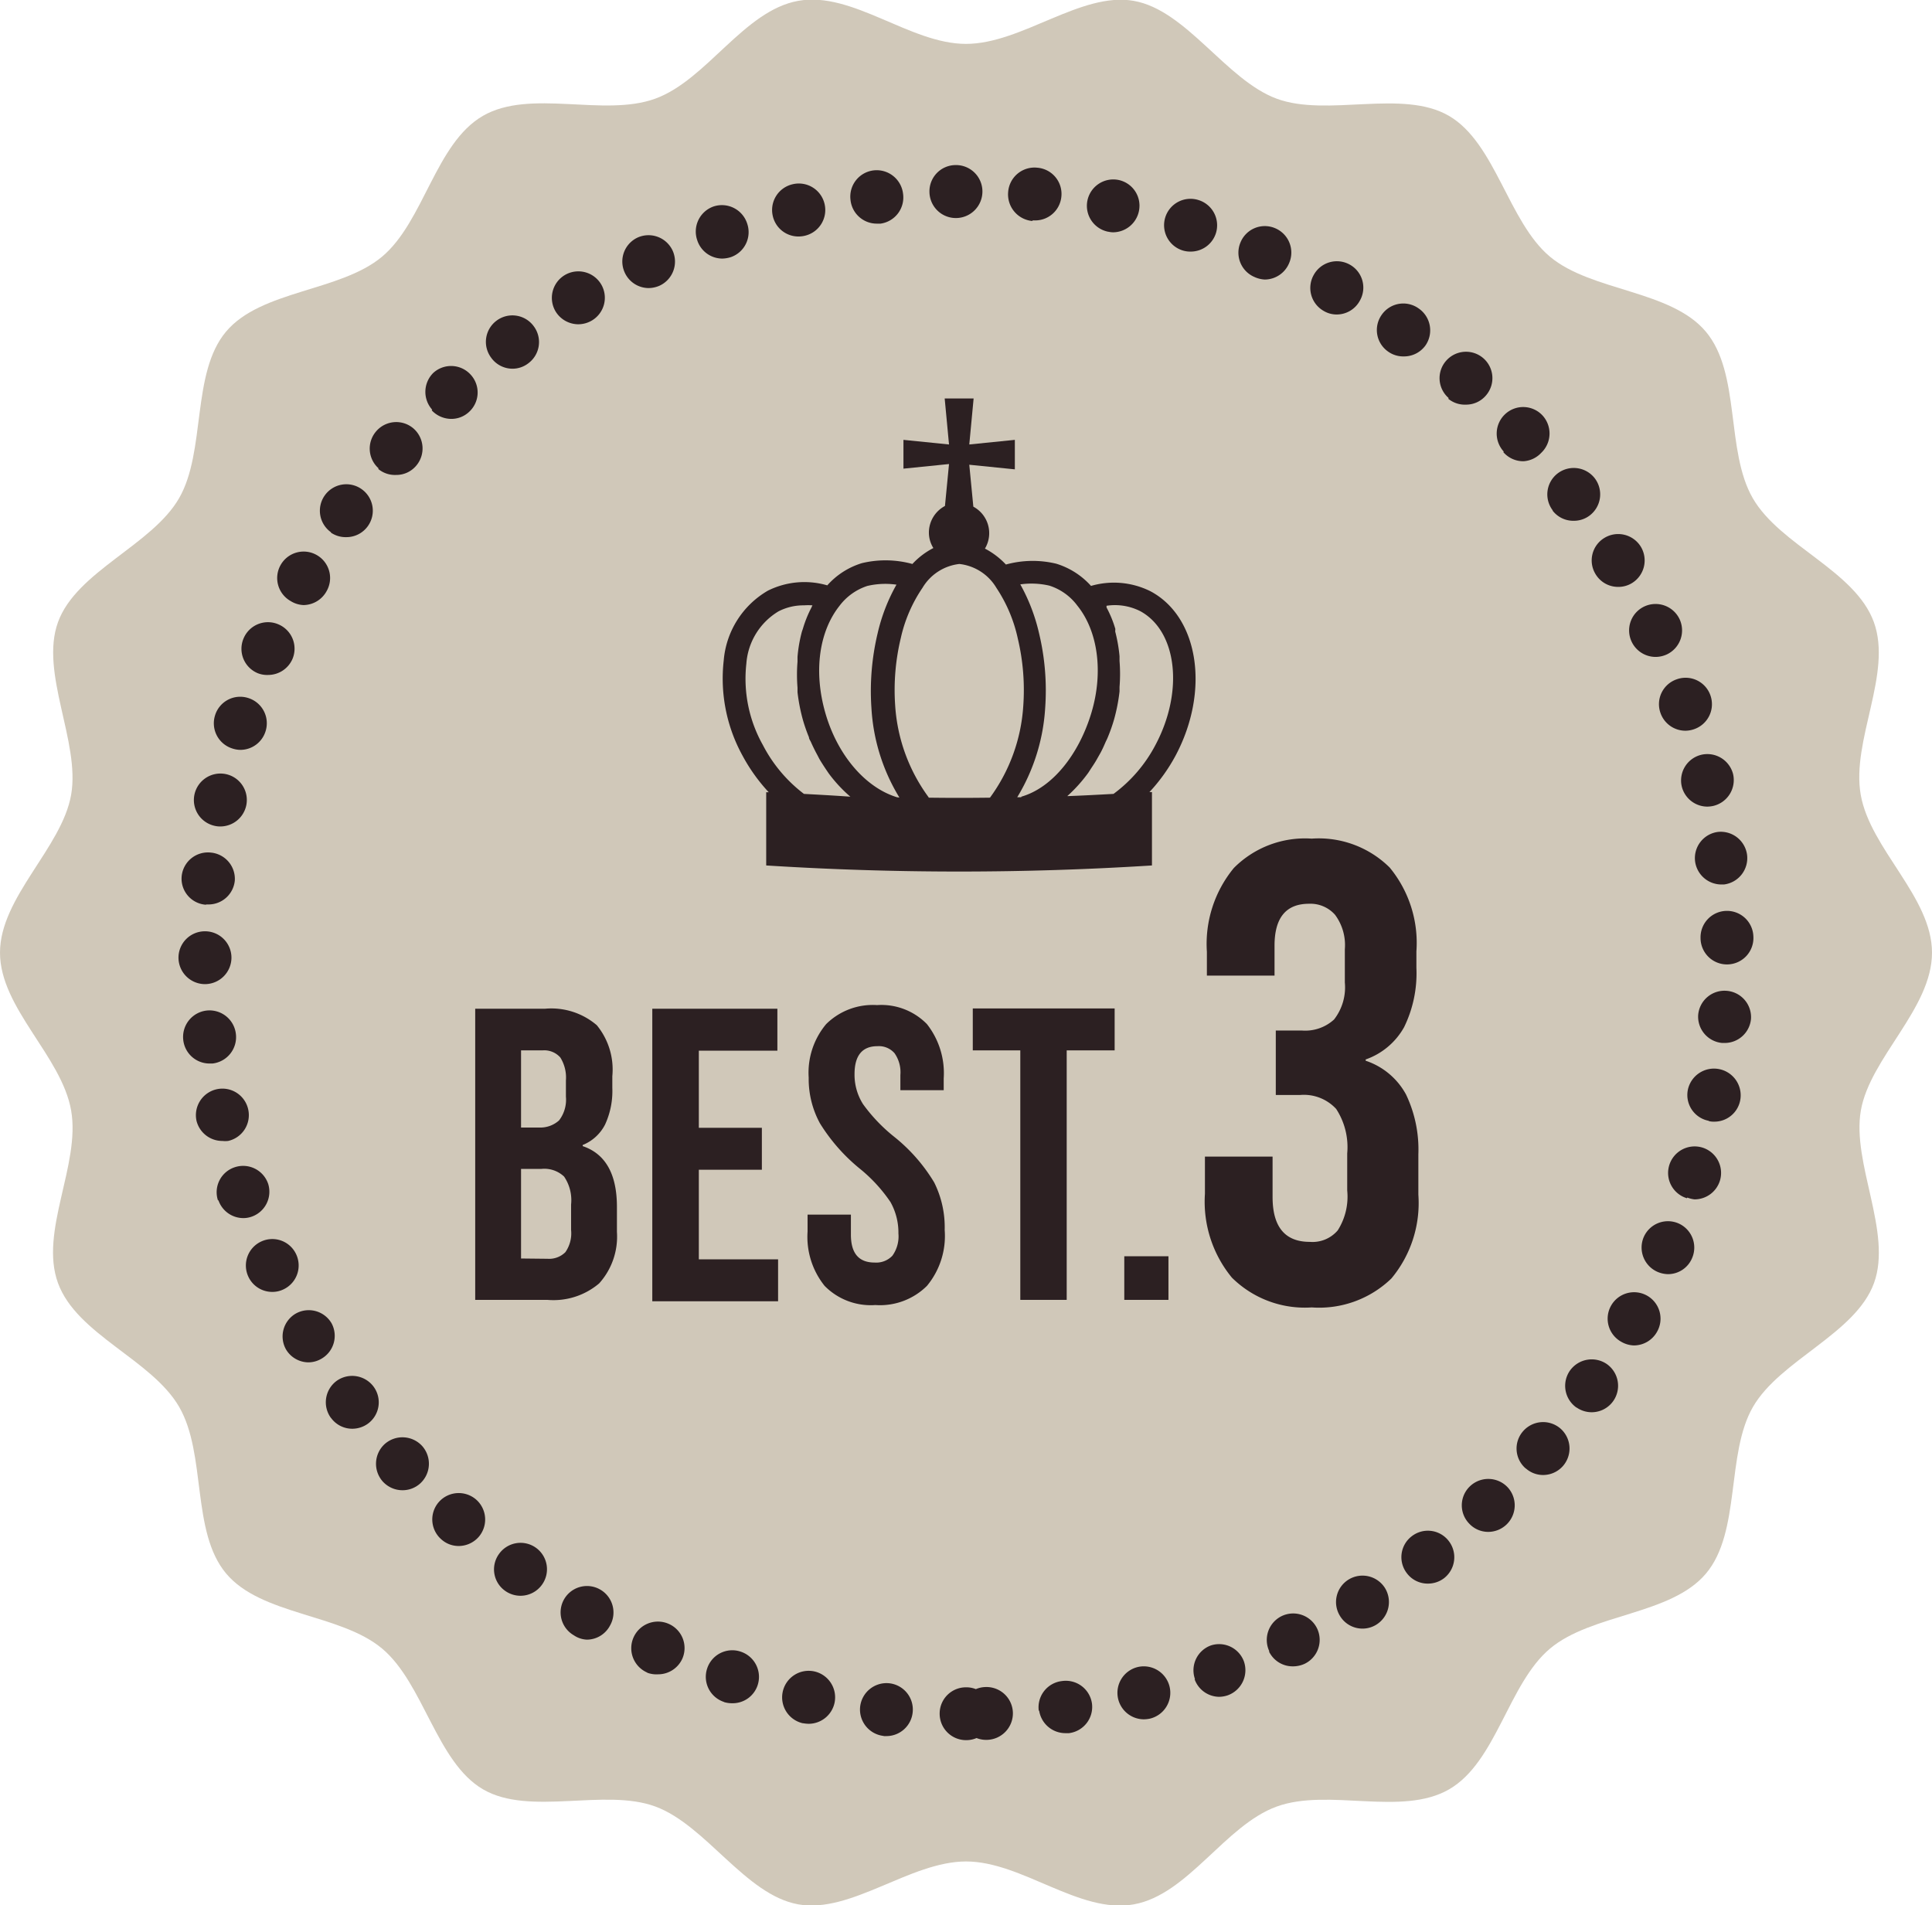
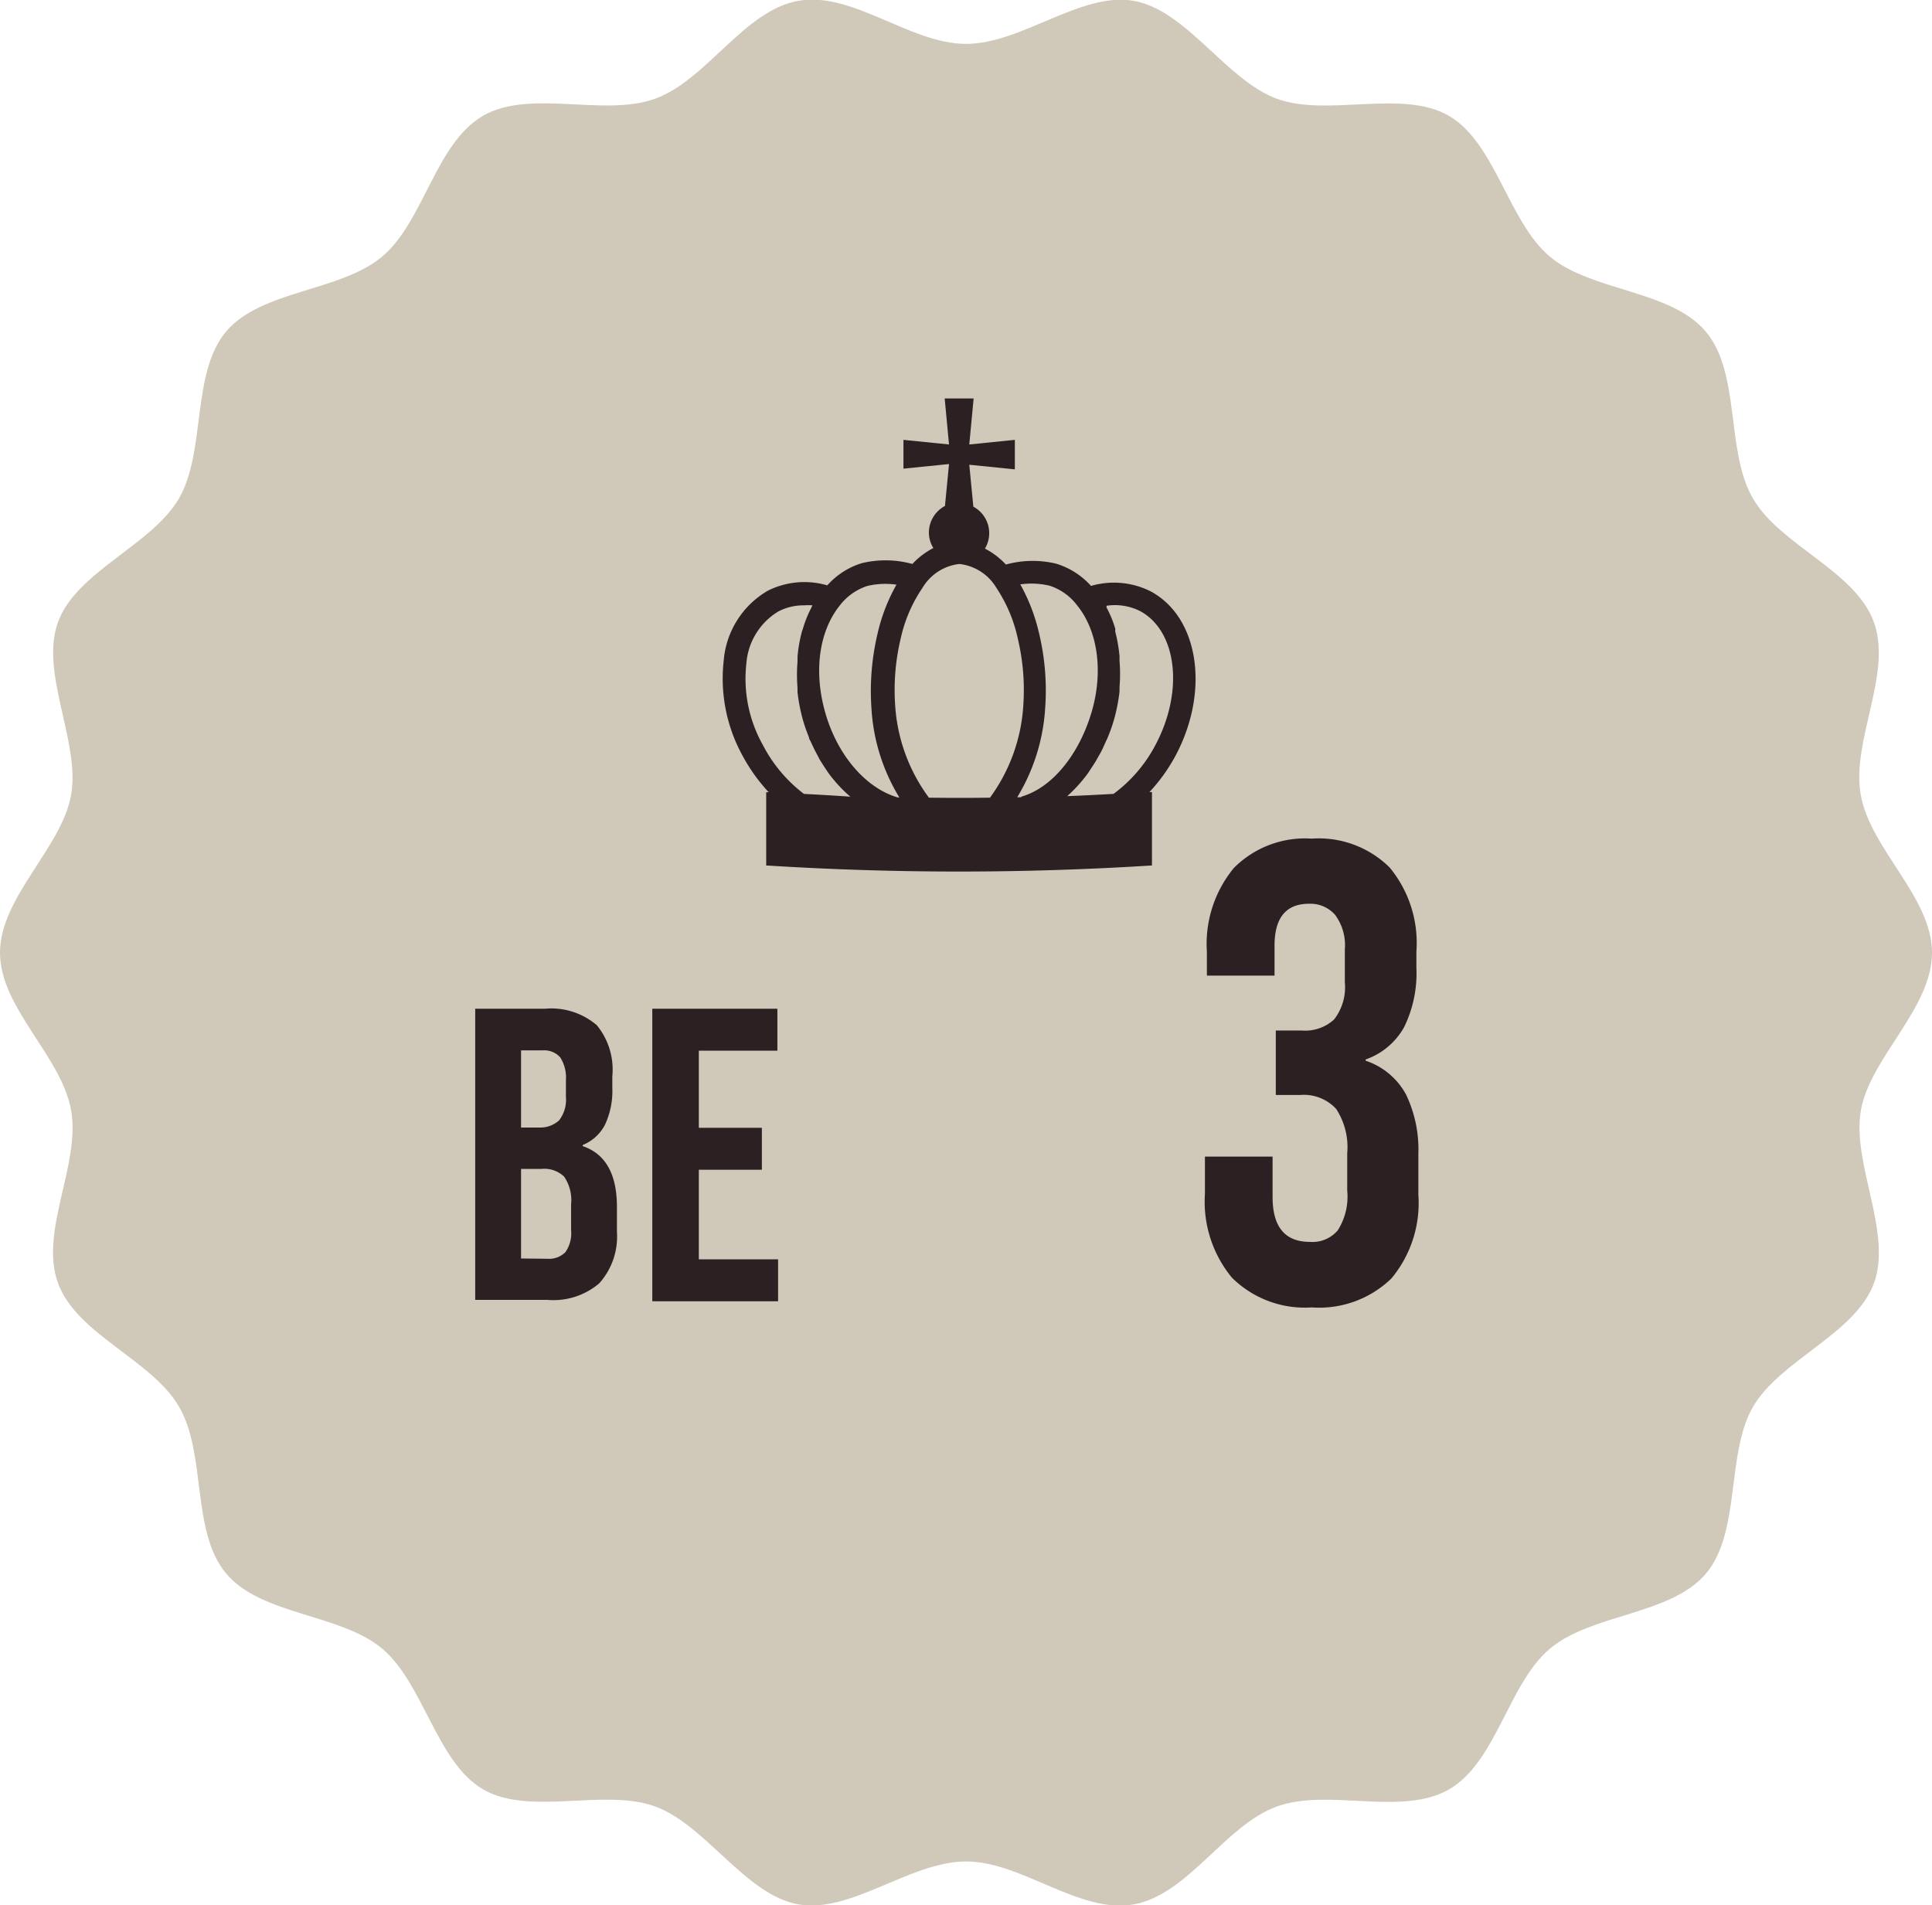
<svg xmlns="http://www.w3.org/2000/svg" viewBox="0 0 138.23 136.31">
  <defs>
    <style>.cls-1{fill:#d0c8b9;}.cls-2{fill:#2c2022;}</style>
  </defs>
  <g id="レイヤー_2" data-name="レイヤー 2">
    <g id="旧内容">
      <path class="cls-1" d="M138.23,68.16c0,4-4.43,7.51-5.09,11.29s2.26,8.72.94,12.35-6.72,5.5-8.66,8.86-.85,8.94-3.36,11.92-8.17,2.86-11.16,5.37-3.83,8.11-7.22,10.07-8.63-.11-12.33,1.23-6.34,6.3-10.23,7-8-3.07-12-3.07-8.22,3.74-12,3.07-6.6-5.66-10.23-7-9,.71-12.33-1.23-4.24-7.57-7.22-10.07-8.65-2.38-11.16-5.37-1.4-8.53-3.36-11.92S5.5,95.49,4.15,91.8s1.62-8.46.94-12.35S0,72.13,0,68.16s4.43-7.51,5.09-11.3-2.26-8.72-.94-12.35,6.72-5.5,8.66-8.86.86-8.94,3.36-11.92,8.18-2.86,11.17-5.37,3.82-8.11,7.21-10.07,8.64.11,12.33-1.23,6.34-6.3,10.23-7,8,3.08,12,3.08,8.22-3.74,12-3.08,6.61,5.66,10.23,7,9-.71,12.33,1.23,4.24,7.57,7.22,10.07,8.65,2.38,11.16,5.37,1.4,8.53,3.36,11.92,7.32,5.17,8.66,8.86-1.62,8.46-.94,12.35S138.23,64.18,138.23,68.16Z" />
-       <path class="cls-2" d="M67.23,122.61a1.88,1.88,0,0,1,1.89-1.89h0a1.82,1.82,0,0,1,.7.13h0a1.88,1.88,0,0,1,.71-.15h0a1.89,1.89,0,0,1,1.94,1.84h0a1.9,1.9,0,0,1-1.85,1.94h0a1.88,1.88,0,0,1-.75-.13h0a1.86,1.86,0,0,1-.75.15h0A1.89,1.89,0,0,1,67.23,122.61Zm-4,1.59a1.9,1.9,0,0,1-1.69-2.08h0a1.9,1.9,0,0,1,2.08-1.69h0a1.89,1.89,0,0,1,1.68,2.08h0a1.89,1.89,0,0,1-1.87,1.7h-.2Zm11.09-1.81A1.89,1.89,0,0,1,76,120.27h0a1.89,1.89,0,0,1,2.13,1.63h0A1.89,1.89,0,0,1,76.48,124h0l-.25,0h0A1.9,1.9,0,0,1,74.35,122.39Zm-16.89.9A1.9,1.9,0,0,1,56,121.05h0a1.9,1.9,0,0,1,2.25-1.47h0a1.9,1.9,0,0,1,1.46,2.25h0a1.9,1.9,0,0,1-1.85,1.5h0A2.58,2.58,0,0,1,57.46,123.29ZM80,121.55a1.9,1.9,0,0,1,1.4-2.28h0a1.9,1.9,0,0,1,2.28,1.4h0a1.9,1.9,0,0,1-1.4,2.29h0a2.2,2.2,0,0,1-.44.05h0A1.9,1.9,0,0,1,80,121.55Zm-28.19.22a1.89,1.89,0,0,1-1.22-2.38h0A1.89,1.89,0,0,1,53,118.17h0a1.9,1.9,0,0,1,1.21,2.39h0a1.88,1.88,0,0,1-1.8,1.3h0A2,2,0,0,1,51.78,121.77Zm33.69-1.63a1.89,1.89,0,0,1,1.15-2.42h0A1.89,1.89,0,0,1,89,118.87h0a1.91,1.91,0,0,1-1.15,2.42h0a2,2,0,0,1-.63.11h0A1.89,1.89,0,0,1,85.47,120.14Zm-39.18-.47a1.9,1.9,0,0,1-1-2.5h0a1.91,1.91,0,0,1,2.5-1h0a1.89,1.89,0,0,1,1,2.5h0a1.9,1.9,0,0,1-1.73,1.12h0A1.9,1.9,0,0,1,46.29,119.67Zm44.5-1.52a1.9,1.9,0,0,1,.89-2.53h0a1.9,1.9,0,0,1,2.53.9h0a1.9,1.9,0,0,1-.9,2.52h0a2,2,0,0,1-.81.18h0A1.88,1.88,0,0,1,90.79,118.15ZM41.06,117h0a1.89,1.89,0,0,1-.7-2.58h0a1.89,1.89,0,0,1,2.59-.69h0a1.89,1.89,0,0,1,.69,2.58h0a1.88,1.88,0,0,1-1.64,1h0A1.78,1.78,0,0,1,41.06,117Zm54.81-1.39a1.89,1.89,0,0,1,.62-2.6h0a1.9,1.9,0,0,1,2.61.62h0a1.91,1.91,0,0,1-.63,2.61h0a1.87,1.87,0,0,1-1,.28h0A1.88,1.88,0,0,1,95.87,115.61Zm-59.74-1.8h0a1.88,1.88,0,0,1-.42-2.64h0a1.89,1.89,0,0,1,2.64-.43h0a1.89,1.89,0,0,1,.42,2.65h0a1.89,1.89,0,0,1-1.53.78h0A1.89,1.89,0,0,1,36.13,113.81Zm64.53-1.25a1.88,1.88,0,0,1,.35-2.65h0a1.88,1.88,0,0,1,2.65.35h0a1.9,1.9,0,0,1-.35,2.66h0a1.89,1.89,0,0,1-1.15.38h0A1.86,1.86,0,0,1,100.66,112.56Zm-69.1-2.44a1.89,1.89,0,0,1-.15-2.67h0a1.9,1.9,0,0,1,2.67-.15h0a1.9,1.9,0,0,1,.15,2.68h0a1.91,1.91,0,0,1-1.41.63h0A1.85,1.85,0,0,1,31.56,110.12ZM105.11,109a1.88,1.88,0,0,1,.07-2.67h0a1.9,1.9,0,0,1,2.68.07h0a1.9,1.9,0,0,1-.08,2.68h0a1.9,1.9,0,0,1-1.3.52h0A1.86,1.86,0,0,1,105.11,109Zm-77.72-3a1.91,1.91,0,0,1,.13-2.68h0a1.91,1.91,0,0,1,2.68.13h0a1.91,1.91,0,0,1-.13,2.68h0a1.88,1.88,0,0,1-1.27.49h0A1.91,1.91,0,0,1,27.39,106Zm81.78-.93a1.88,1.88,0,0,1-.2-2.67h0a1.9,1.9,0,0,1,2.67-.2h0a1.9,1.9,0,0,1,.2,2.67h0a1.89,1.89,0,0,1-1.44.66h0A1.85,1.85,0,0,1,109.17,105.06Zm-85.49-3.62h0a1.9,1.9,0,0,1,.4-2.65h0a1.91,1.91,0,0,1,2.65.41h0a1.89,1.89,0,0,1-.41,2.65h0a1.91,1.91,0,0,1-1.11.36h0A1.87,1.87,0,0,1,23.68,101.44Zm89.12-.74a1.9,1.9,0,0,1-.48-2.64h0a1.91,1.91,0,0,1,2.64-.48h0a1.9,1.9,0,0,1,.47,2.64h0a1.89,1.89,0,0,1-1.56.81h0A1.9,1.9,0,0,1,112.8,100.7ZM20.46,96.54h0A1.89,1.89,0,0,1,21.13,94h0a1.89,1.89,0,0,1,2.59.67h0A1.89,1.89,0,0,1,23,97.21h0a1.84,1.84,0,0,1-.95.26h0A1.88,1.88,0,0,1,20.46,96.54ZM116,96a1.89,1.89,0,0,1-.74-2.57h0a1.89,1.89,0,0,1,2.57-.74h0a1.89,1.89,0,0,1,.74,2.57h0a1.9,1.9,0,0,1-1.67,1h0A1.91,1.91,0,0,1,116,96ZM17.76,91.32a1.89,1.89,0,0,1,.94-2.5h0a1.88,1.88,0,0,1,2.5.94h0a1.89,1.89,0,0,1-.94,2.5h0a1.8,1.8,0,0,1-.78.17h0A1.88,1.88,0,0,1,17.76,91.32ZM118.6,91a1.9,1.9,0,0,1-1-2.48h0a1.89,1.89,0,0,1,2.47-1h0a1.89,1.89,0,0,1,1,2.48h0a1.87,1.87,0,0,1-1.74,1.16h0A2,2,0,0,1,118.6,91Zm-103-5.1a1.88,1.88,0,0,1,1.2-2.39h0a1.89,1.89,0,0,1,2.39,1.2h0A1.89,1.89,0,0,1,18,87.05h0a1.8,1.8,0,0,1-.6.1h0A1.89,1.89,0,0,1,15.62,85.85Zm105.1-.17a1.89,1.89,0,0,1-1.27-2.36h0a1.9,1.9,0,0,1,2.36-1.27h0a1.9,1.9,0,0,1,1.27,2.36h0a1.9,1.9,0,0,1-1.82,1.35h0A2,2,0,0,1,120.72,85.68ZM14.06,80.19a1.9,1.9,0,0,1,1.45-2.26h0a1.89,1.89,0,0,1,2.25,1.45h0a1.89,1.89,0,0,1-1.44,2.25h0a2,2,0,0,1-.41,0h0A1.9,1.9,0,0,1,14.06,80.19Zm108.2,0a1.88,1.88,0,0,1-1.5-2.21h0A1.91,1.91,0,0,1,123,76.49h0a1.91,1.91,0,0,1,1.51,2.22h0a1.88,1.88,0,0,1-1.85,1.54h0A1.47,1.47,0,0,1,122.26,80.21ZM13.11,74.39h0a1.9,1.9,0,0,1,1.68-2.09h0A1.9,1.9,0,0,1,16.88,74h0a1.9,1.9,0,0,1-1.68,2.09H15A1.89,1.89,0,0,1,13.11,74.39Zm110.11.23a1.89,1.89,0,0,1-1.72-2h0a1.89,1.89,0,0,1,2.05-1.73h0a1.89,1.89,0,0,1,1.73,2h0a1.89,1.89,0,0,1-1.89,1.73h-.16ZM12.77,68.53a1.89,1.89,0,0,1,1.88-1.9h0a1.89,1.89,0,0,1,1.91,1.88h0a1.9,1.9,0,0,1-1.88,1.9h0A1.9,1.9,0,0,1,12.77,68.53Zm108.9-1.43a1.89,1.89,0,0,1,1.85-1.93h0A1.89,1.89,0,0,1,125.45,67h0A1.89,1.89,0,0,1,123.6,69h0A1.89,1.89,0,0,1,121.67,67.1ZM14.74,64.73A1.87,1.87,0,0,1,13,62.67h0A1.89,1.89,0,0,1,15.1,61h0A1.89,1.89,0,0,1,16.8,63h0a1.89,1.89,0,0,1-1.88,1.71h-.18Zm106.54-3.1a1.89,1.89,0,0,1,1.64-2.11h0A1.9,1.9,0,0,1,125,61.17h0a1.9,1.9,0,0,1-1.65,2.11h0l-.24,0h0A1.9,1.9,0,0,1,121.28,61.63ZM15.38,59.09a1.89,1.89,0,0,1-1.47-2.23h0a1.9,1.9,0,0,1,2.23-1.48h0a1.89,1.89,0,0,1,1.48,2.24h0a1.9,1.9,0,0,1-1.86,1.51h0A1.69,1.69,0,0,1,15.38,59.09Zm104.94-2.85A1.89,1.89,0,0,1,121.73,54h0A1.9,1.9,0,0,1,124,55.39h0a1.9,1.9,0,0,1-1.42,2.27h0a2.1,2.1,0,0,1-.43.05h0A1.89,1.89,0,0,1,120.32,56.24ZM16.62,53.55a1.89,1.89,0,0,1-1.23-2.38h0a1.88,1.88,0,0,1,2.37-1.23h0A1.89,1.89,0,0,1,19,52.32h0a1.89,1.89,0,0,1-1.8,1.33h0A1.88,1.88,0,0,1,16.62,53.55ZM118.8,51a1.88,1.88,0,0,1,1.17-2.4h0a1.88,1.88,0,0,1,2.41,1.16h0a1.89,1.89,0,0,1-1.17,2.41h0a1.93,1.93,0,0,1-.62.11h0A1.89,1.89,0,0,1,118.8,51ZM18.43,48.16a1.89,1.89,0,0,1-1-2.49h0a1.89,1.89,0,0,1,2.49-1h0a1.89,1.89,0,0,1,1,2.49h0a1.9,1.9,0,0,1-1.74,1.13h0A1.81,1.81,0,0,1,18.43,48.16Zm98.31-2.25a1.89,1.89,0,0,1,.91-2.52h0a1.9,1.9,0,0,1,2.52.91h0a1.9,1.9,0,0,1-.91,2.52h0a1.94,1.94,0,0,1-.8.18h0A1.9,1.9,0,0,1,116.74,45.91ZM20.79,43a1.89,1.89,0,0,1-.71-2.58h0a1.89,1.89,0,0,1,2.58-.71h0a1.89,1.89,0,0,1,.71,2.58h0a1.91,1.91,0,0,1-1.65,1h0A1.88,1.88,0,0,1,20.79,43Zm93.37-1.92a1.88,1.88,0,0,1,.64-2.6h0a1.9,1.9,0,0,1,2.6.64h0a1.9,1.9,0,0,1-.64,2.6h0a1.86,1.86,0,0,1-1,.27h0A1.88,1.88,0,0,1,114.16,41.08Zm-90.48-3a1.89,1.89,0,0,1-.44-2.64h0A1.89,1.89,0,0,1,25.88,35h0a1.89,1.89,0,0,1,.44,2.64h0a1.88,1.88,0,0,1-1.54.79h0A1.87,1.87,0,0,1,23.68,38.11Zm87.41-1.57a1.89,1.89,0,0,1,.37-2.65h0a1.9,1.9,0,0,1,2.65.37h0a1.9,1.9,0,0,1-.37,2.65h0a1.86,1.86,0,0,1-1.14.38h0A1.87,1.87,0,0,1,111.09,36.54Zm-84-3a1.89,1.89,0,0,1-.16-2.67h0a1.89,1.89,0,0,1,2.67-.17h0a1.9,1.9,0,0,1,.16,2.67h0a1.85,1.85,0,0,1-1.42.64h0A1.87,1.87,0,0,1,27.06,33.55Zm80.5-1.2a1.9,1.9,0,0,1,.1-2.68h0a1.89,1.89,0,0,1,2.67.09h0a1.91,1.91,0,0,1-.09,2.68h0A1.9,1.9,0,0,1,109,33h0A1.89,1.89,0,0,1,107.56,32.35Zm-76.67-3A1.91,1.91,0,0,1,31,26.68h0a1.89,1.89,0,0,1,2.67.12h0a1.88,1.88,0,0,1-.11,2.67h0a1.85,1.85,0,0,1-1.28.5h0A1.93,1.93,0,0,1,30.89,29.36Zm72.73-.83h0a1.88,1.88,0,0,1-.19-2.66h0a1.89,1.89,0,0,1,2.67-.19h0a1.89,1.89,0,0,1,.18,2.67h0a1.86,1.86,0,0,1-1.42.65h0A1.87,1.87,0,0,1,103.62,28.53ZM35.14,25.59a1.89,1.89,0,0,1,.39-2.65h0a1.89,1.89,0,0,1,2.65.39h0A1.89,1.89,0,0,1,37.79,26h0a1.85,1.85,0,0,1-1.13.38h0A1.88,1.88,0,0,1,35.14,25.59Zm64.17-.44a1.88,1.88,0,0,1-.45-2.63h0a1.88,1.88,0,0,1,2.63-.46h0A1.9,1.9,0,0,1,102,24.7h0a1.89,1.89,0,0,1-1.55.8h0A1.86,1.86,0,0,1,99.31,25.15ZM39.75,22.28a1.9,1.9,0,0,1,.66-2.6h0a1.9,1.9,0,0,1,2.6.66h0a1.89,1.89,0,0,1-.66,2.59h0a1.92,1.92,0,0,1-1,.27h0A1.91,1.91,0,0,1,39.75,22.28Zm54.93-.05h0A1.89,1.89,0,0,1,94,19.66h0a1.89,1.89,0,0,1,2.57-.73h0a1.88,1.88,0,0,1,.73,2.57h0a1.88,1.88,0,0,1-1.65,1h0A1.81,1.81,0,0,1,94.68,22.23Zm-50-2.77A1.89,1.89,0,0,1,45.61,17h0a1.9,1.9,0,0,1,2.51.92h0a1.9,1.9,0,0,1-.93,2.52h0a2,2,0,0,1-.79.17h0A1.89,1.89,0,0,1,44.68,19.46Zm45.08.36a1.89,1.89,0,0,1-1-2.49h0a1.88,1.88,0,0,1,2.48-1h0a1.89,1.89,0,0,1,1,2.48h0A1.9,1.9,0,0,1,90.5,20h0A2,2,0,0,1,89.76,19.82ZM49.88,17.17a1.9,1.9,0,0,1,1.18-2.4h0A1.9,1.9,0,0,1,53.46,16h0a1.89,1.89,0,0,1-1.18,2.4h0a2.16,2.16,0,0,1-.61.1h0A1.89,1.89,0,0,1,49.88,17.17Zm34.74.75a1.89,1.89,0,0,1-1.25-2.36h0a1.89,1.89,0,0,1,2.37-1.25h0A1.89,1.89,0,0,1,87,16.67h0A1.89,1.89,0,0,1,85.18,18h0A1.82,1.82,0,0,1,84.62,17.92ZM55.29,15.45a1.89,1.89,0,0,1,1.43-2.27h0A1.89,1.89,0,0,1,59,14.61h0a1.89,1.89,0,0,1-1.43,2.26h0a2,2,0,0,1-.42.05h0A1.88,1.88,0,0,1,55.29,15.45Zm24,1.13a1.89,1.89,0,0,1-1.49-2.22h0A1.89,1.89,0,0,1,80,12.87h0a1.88,1.88,0,0,1,1.49,2.22h0a1.9,1.9,0,0,1-1.85,1.53h0A1.55,1.55,0,0,1,79.31,16.58ZM60.85,14.29a1.89,1.89,0,0,1,1.66-2.1h0a1.9,1.9,0,0,1,2.1,1.66h0A1.89,1.89,0,0,1,63,16h-.23A1.89,1.89,0,0,1,60.85,14.29Zm13,1.52a1.91,1.91,0,0,1-1.72-2.06h0A1.89,1.89,0,0,1,74.23,12h0a1.88,1.88,0,0,1,1.71,2.05h0a1.88,1.88,0,0,1-1.88,1.72h-.17ZM66.5,13.73a1.88,1.88,0,0,1,1.87-1.92h0a1.89,1.89,0,0,1,1.92,1.87h0a1.9,1.9,0,0,1-1.87,1.92h0A1.89,1.89,0,0,1,66.5,13.73Z" />
      <path class="cls-2" d="M34,72.17h5a5,5,0,0,1,3.7,1.18A5,5,0,0,1,43.81,77v.83a5.72,5.72,0,0,1-.52,2.63,3.09,3.09,0,0,1-1.6,1.46V82c1.63.55,2.45,2,2.45,4.35v1.79a5,5,0,0,1-1.27,3.68A5.05,5.05,0,0,1,39.16,93H34Zm4.57,8.5A2,2,0,0,0,40,80.16a2.43,2.43,0,0,0,.49-1.7V77.3a2.7,2.7,0,0,0-.4-1.64,1.53,1.53,0,0,0-1.27-.51H37.28v5.52Zm.6,9.39a1.65,1.65,0,0,0,1.28-.47A2.35,2.35,0,0,0,40.86,88V86.18a3,3,0,0,0-.5-2,2.06,2.06,0,0,0-1.62-.55H37.28v6.41Z" />
      <path class="cls-2" d="M46.67,72.17h8.95v3H50v5.52h4.51v3H50v6.41h5.67v3H46.67Z" />
-       <path class="cls-2" d="M59,92a5.6,5.6,0,0,1-1.22-3.89V86.9h3.1v1.43c0,1.35.57,2,1.7,2a1.59,1.59,0,0,0,1.27-.49,2.38,2.38,0,0,0,.43-1.59A4.46,4.46,0,0,0,63.71,86a11,11,0,0,0-2.21-2.4,13,13,0,0,1-2.84-3.24,6.64,6.64,0,0,1-.8-3.26,5.41,5.41,0,0,1,1.25-3.83,4.74,4.74,0,0,1,3.64-1.36,4.56,4.56,0,0,1,3.57,1.36,5.68,5.68,0,0,1,1.2,3.89V78h-3.1V76.91A2.37,2.37,0,0,0,64,75.35a1.49,1.49,0,0,0-1.22-.5c-1.09,0-1.64.67-1.64,2A3.93,3.93,0,0,0,61.75,79,11.89,11.89,0,0,0,64,81.35a12.25,12.25,0,0,1,2.84,3.25A7.18,7.18,0,0,1,67.59,88,5.59,5.59,0,0,1,66.32,92a4.77,4.77,0,0,1-3.69,1.37A4.63,4.63,0,0,1,59,92Z" />
-       <path class="cls-2" d="M73,75.15H69.6v-3H79.75v3H76.32V93H73Z" />
-       <path class="cls-2" d="M80.44,89.88H83.6V93H80.44Z" />
      <path class="cls-2" d="M88.14,91.41a8.54,8.54,0,0,1-1.93-6V82.75h4.84v2.89c0,2.14.89,3.21,2.66,3.21a2.37,2.37,0,0,0,2-.82,4.49,4.49,0,0,0,.68-2.86V82.52a5,5,0,0,0-.79-3.18,3.14,3.14,0,0,0-2.56-1H91.28V73.73h1.87a3.06,3.06,0,0,0,2.3-.79,3.75,3.75,0,0,0,.77-2.65V67.91a3.63,3.63,0,0,0-.7-2.46,2.35,2.35,0,0,0-1.86-.79c-1.65,0-2.47,1-2.47,3v2.14H86.35V68.1a8.54,8.54,0,0,1,1.93-6A7.18,7.18,0,0,1,93.85,60a7.21,7.21,0,0,1,5.58,2.07,8.47,8.47,0,0,1,1.91,6v1.17a8.78,8.78,0,0,1-.88,4.25,5.06,5.06,0,0,1-2.75,2.31v.09a5.12,5.12,0,0,1,2.89,2.42,9.13,9.13,0,0,1,.88,4.28v2.88a8.43,8.43,0,0,1-1.93,6,7.43,7.43,0,0,1-5.7,2.07A7.41,7.41,0,0,1,88.14,91.41Z" />
      <path class="cls-2" d="M82.31,42.3a5.86,5.86,0,0,0-4.25-.38,5.51,5.51,0,0,0-2.49-1.59,7.2,7.2,0,0,0-3.6.06,5.58,5.58,0,0,0-1.5-1.14,2.15,2.15,0,0,0-.83-3l-.29-3,3.26.33V31.47l-3.26.33.31-3.29H67.59l.31,3.29-3.26-.33v2.06l3.26-.33-.29,3a2.16,2.16,0,0,0-1.15,1.9,2.09,2.09,0,0,0,.32,1.11,5.43,5.43,0,0,0-1.5,1.14,7.24,7.24,0,0,0-3.61-.06,5.43,5.43,0,0,0-2.48,1.59,5.85,5.85,0,0,0-4.25.38,6.38,6.38,0,0,0-3.16,5,11.44,11.44,0,0,0,1.35,6.81A12.47,12.47,0,0,0,55,56.68h-.18v5.24a219.11,219.11,0,0,0,27.6,0V56.67h-.18a12.47,12.47,0,0,0,1.87-2.61C86.58,49.42,85.77,44.14,82.31,42.3ZM57.52,56.8a10.37,10.37,0,0,1-2.94-3.5,9.68,9.68,0,0,1-1.18-5.82,4.76,4.76,0,0,1,2.3-3.74,3.88,3.88,0,0,1,1.82-.43,4.08,4.08,0,0,1,.61,0,.75.75,0,0,0-.06.13A8.42,8.42,0,0,0,57.44,45l-.06.17A10.07,10.07,0,0,0,57.06,47l0,.34a11.59,11.59,0,0,0,0,1.86c0,.11,0,.21,0,.32a12.72,12.72,0,0,0,.39,2,11.88,11.88,0,0,0,.43,1.23c0,.12.1.24.15.36s.25.54.39.8.13.25.2.38.3.49.46.73l.21.31A10.16,10.16,0,0,0,60.84,57C59.73,56.92,58.63,56.86,57.52,56.8Zm6.66.24c-2.26-.69-4.25-3-5.12-6s-.45-5.86,1-7.69a4.08,4.08,0,0,1,2-1.43,5.66,5.66,0,0,1,2.08-.09,13,13,0,0,0-1.35,3.49,17.81,17.81,0,0,0-.44,5.35,13.75,13.75,0,0,0,2,6.39Zm2.26,0a12.4,12.4,0,0,1-2.39-6.53,15.9,15.9,0,0,1,.4-4.86A10.37,10.37,0,0,1,66,42.06a3.53,3.53,0,0,1,2.64-1.71,3.53,3.53,0,0,1,2.65,1.71,10.56,10.56,0,0,1,1.53,3.62,15.92,15.92,0,0,1,.39,4.86,12.43,12.43,0,0,1-2.38,6.53C69.35,57.09,67.89,57.09,66.44,57.07Zm6.63,0h-.29a13.91,13.91,0,0,0,2-6.39,17.55,17.55,0,0,0-.44-5.35A13.23,13.23,0,0,0,73,41.81a5.67,5.67,0,0,1,2.08.09,4,4,0,0,1,2,1.43c1.48,1.83,1.88,4.78,1,7.69S75.33,56.35,73.07,57Zm9.6-3.74a10.28,10.28,0,0,1-3,3.5c-1.1.06-2.21.12-3.31.16a10.62,10.62,0,0,0,1.51-1.68l.2-.31c.16-.24.32-.48.46-.74l.21-.37c.14-.26.26-.53.38-.81a3.73,3.73,0,0,0,.16-.35,11.88,11.88,0,0,0,.43-1.23,12.72,12.72,0,0,0,.39-2c0-.11,0-.21,0-.32a11.58,11.58,0,0,0,0-1.86l0-.34a11.08,11.08,0,0,0-.31-1.77L79.8,45a8,8,0,0,0-.63-1.54s0-.09,0-.12a4,4,0,0,1,2.42.39C84.21,45.16,84.72,49.45,82.67,53.3Z" />
    </g>
  </g>
</svg>